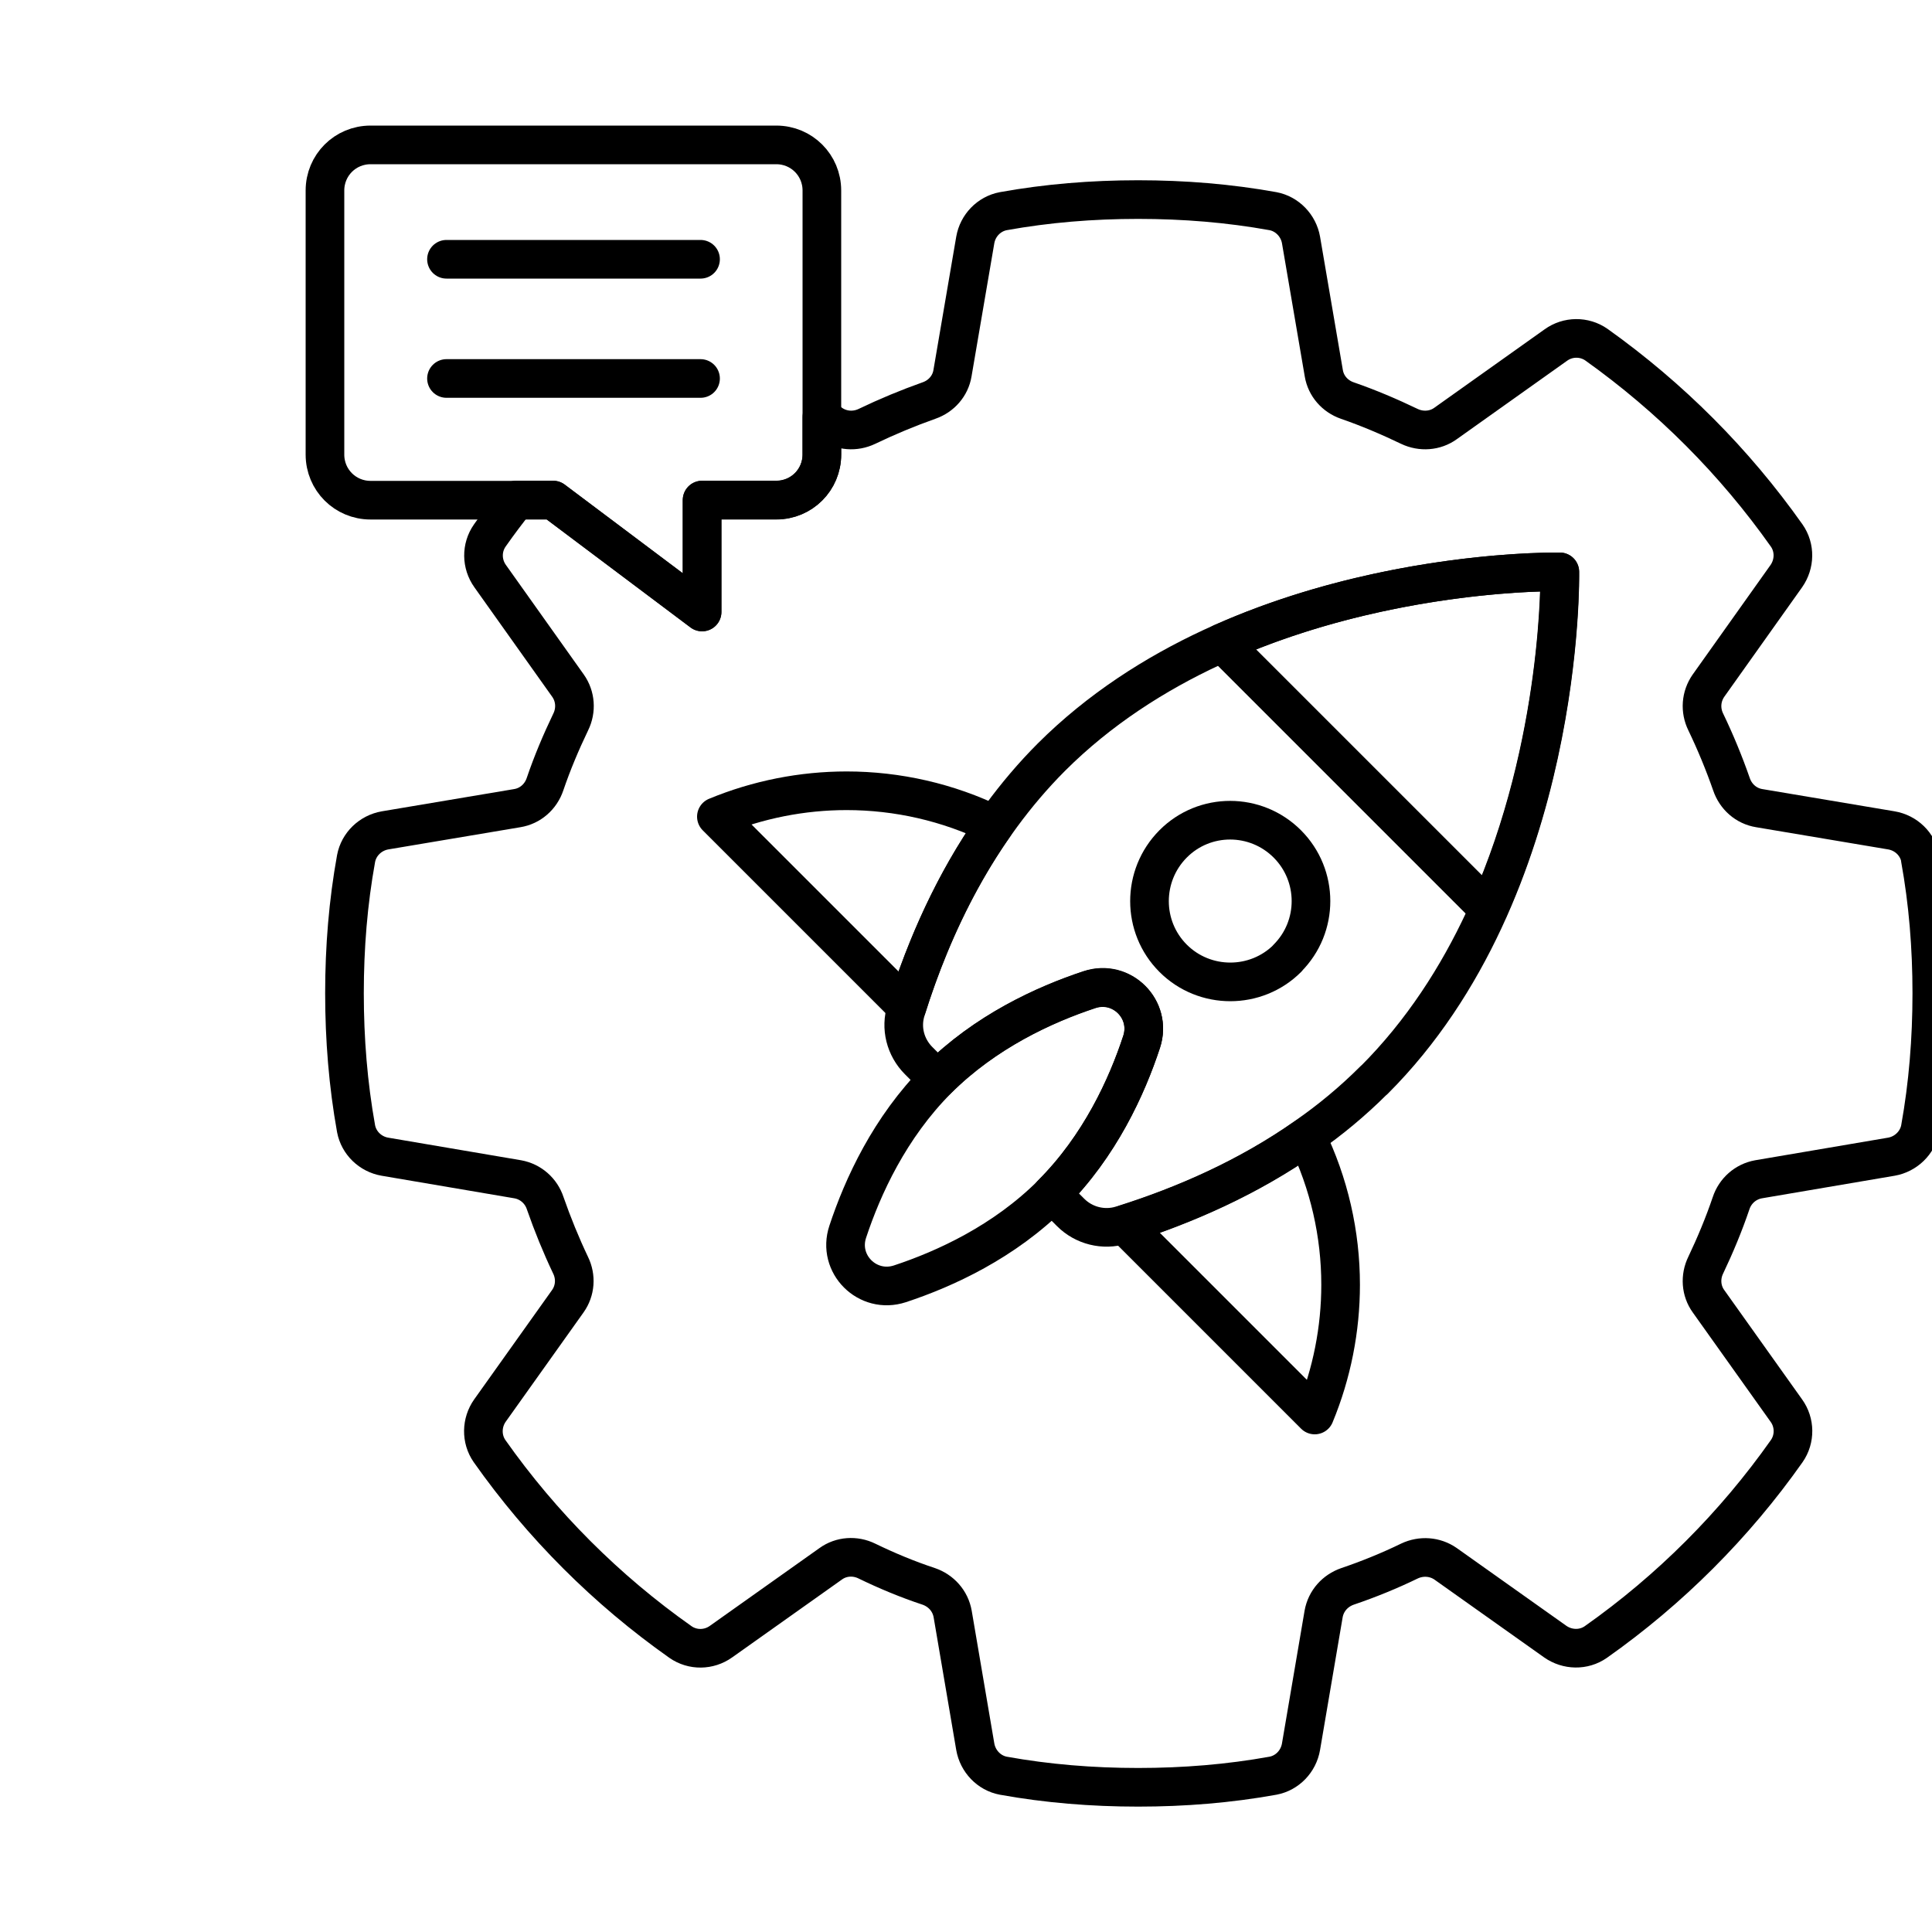
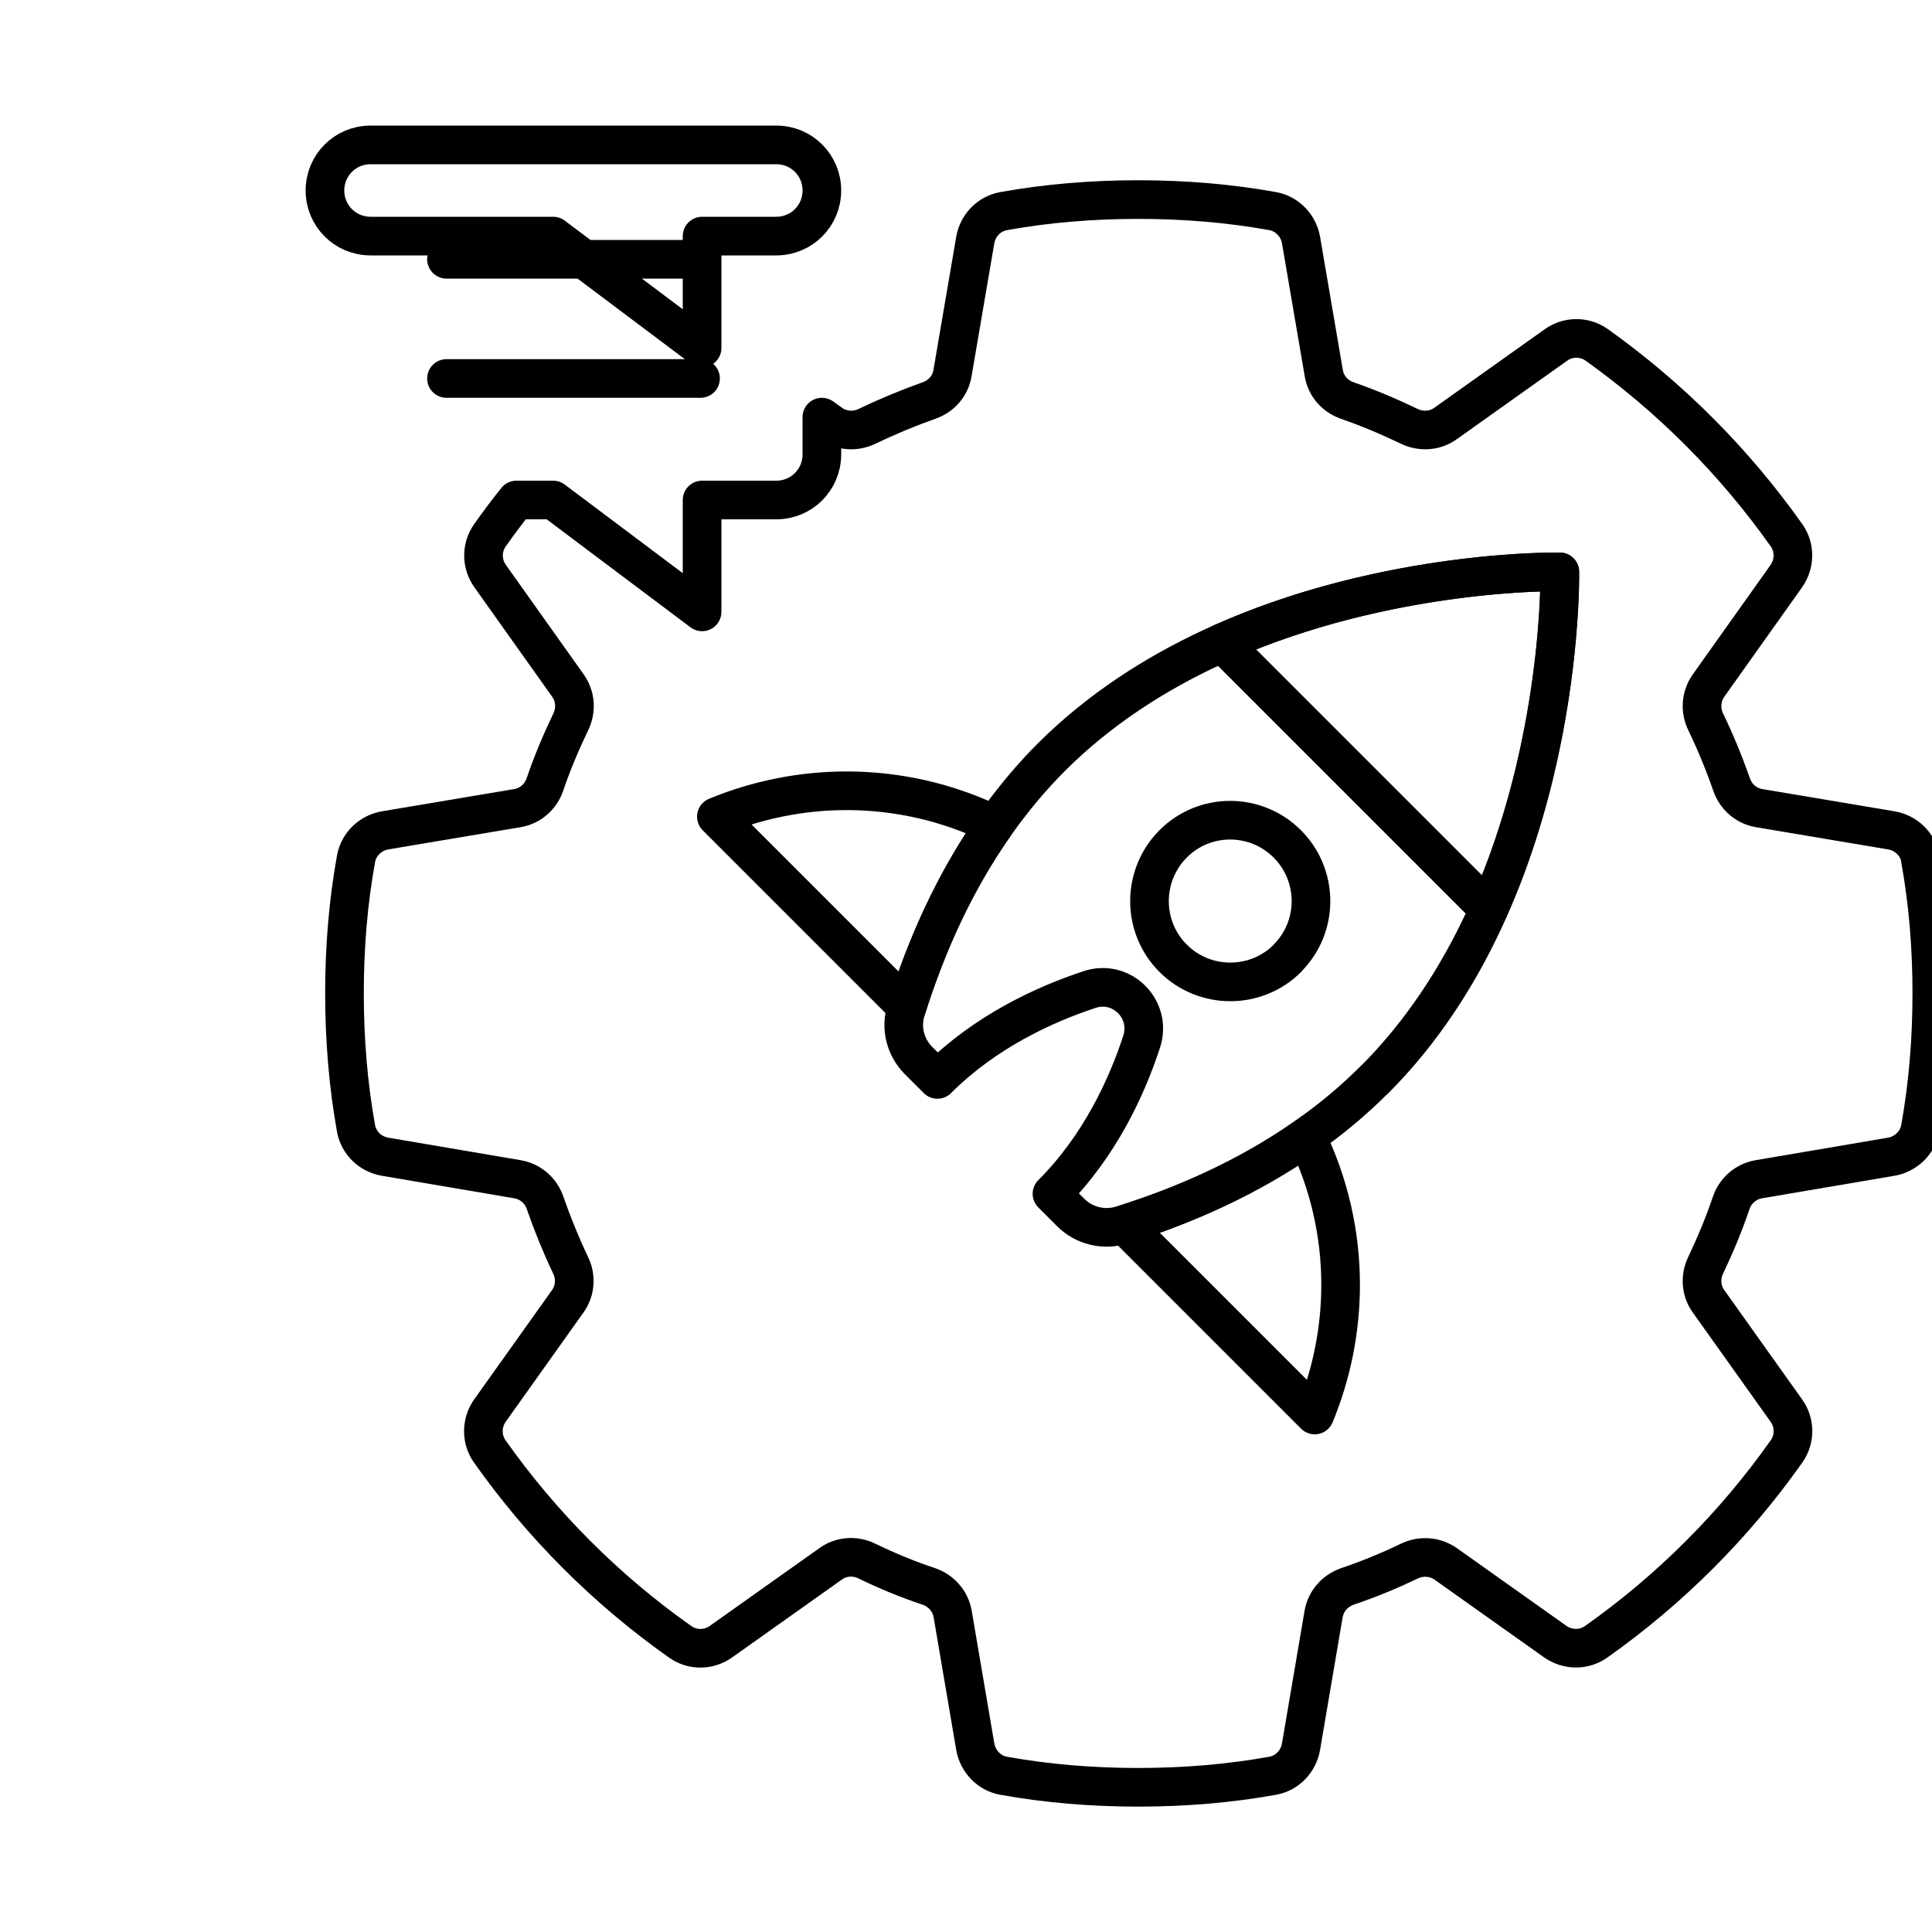
<svg xmlns="http://www.w3.org/2000/svg" viewBox="0 0 100 100" data-sanitized-data-name="Layer 1" data-name="Layer 1" id="Layer_1">
  <defs>
    <style>
      .cls-1 {
        fill: none;
        stroke: #000;
        stroke-linecap: round;
        stroke-linejoin: round;
        stroke-width: 2px;
      }
    </style>
  </defs>
  <path d="M99.4,44.44c-.14-.75-.74-1.33-1.5-1.46l-6.84-1.15c-.68-.11-1.22-.59-1.44-1.24-.38-1.09-.83-2.18-1.33-3.22-.3-.61-.25-1.32,.14-1.88l4.03-5.67c.44-.63,.46-1.47,.02-2.1-2.7-3.82-6.02-7.15-9.85-9.88-.63-.44-1.48-.43-2.1,.02l-5.71,4.06c-.54,.39-1.26,.44-1.87,.15-1.04-.5-2.12-.96-3.22-1.34-.63-.22-1.1-.75-1.21-1.41l-1.18-6.9c-.13-.74-.71-1.35-1.45-1.49-2.27-.41-4.6-.6-6.98-.6s-4.71,.19-6.98,.6c-.74,.14-1.32,.74-1.45,1.49l-1.18,6.9c-.11,.66-.58,1.19-1.21,1.41-1.1,.39-2.18,.84-3.22,1.34-.61,.29-1.32,.24-1.87-.15l-.46-.33v1.93c0,1.31-1.05,2.36-2.36,2.36h-3.84v5.79l-7.71-5.79h-1.9c-.48,.6-.94,1.21-1.38,1.84-.44,.63-.43,1.47,.02,2.1l4.03,5.67c.39,.55,.44,1.27,.14,1.88-.5,1.04-.96,2.13-1.33,3.22-.22,.65-.76,1.13-1.44,1.24l-6.84,1.15c-.75,.13-1.36,.71-1.5,1.46-.41,2.26-.6,4.59-.6,6.97s.19,4.73,.6,7.01c.14,.74,.74,1.32,1.49,1.45l6.88,1.17c.67,.12,1.21,.6,1.42,1.24,.38,1.09,.82,2.17,1.31,3.2,.3,.61,.25,1.32-.14,1.87l-4.03,5.66c-.44,.62-.46,1.47-.02,2.1,2.7,3.83,6.05,7.18,9.88,9.88,.63,.44,1.47,.43,2.1-.02l5.68-4.03c.54-.39,1.26-.44,1.87-.14,1.03,.5,2.11,.95,3.2,1.31,.64,.22,1.12,.75,1.24,1.43l1.17,6.87c.13,.75,.71,1.36,1.45,1.5,2.27,.41,4.6,.6,6.98,.6s4.71-.19,6.98-.6c.74-.14,1.32-.74,1.45-1.5l1.17-6.87c.12-.68,.6-1.21,1.24-1.43,1.09-.37,2.17-.81,3.2-1.31,.61-.29,1.32-.24,1.87,.14l5.68,4.03c.63,.44,1.47,.46,2.1,.02,3.83-2.7,7.18-6.05,9.88-9.88,.44-.63,.43-1.48-.02-2.1l-4.03-5.66c-.39-.54-.44-1.26-.14-1.87,.49-1.03,.94-2.11,1.31-3.2,.21-.64,.75-1.12,1.42-1.24l6.88-1.17c.74-.13,1.35-.71,1.49-1.45,.41-2.28,.6-4.63,.6-7.01s-.19-4.71-.6-6.97Z" class="cls-1" />
  <g>
    <path d="M71.12,55.9c-1.1,1.1-2.27,2.07-3.51,2.93-3,2.11-6.3,3.55-9.43,4.54-.05,.01-.09,.03-.13,.04-.93,.29-1.95,.03-2.63-.65l-.97-.97c2.48-2.48,3.88-5.54,4.64-7.87,.55-1.68-1.03-3.26-2.7-2.7-2.33,.77-5.39,2.17-7.87,4.65l-.97-.97c-.69-.69-.95-1.7-.65-2.63,1.39-4.45,3.7-9.25,7.52-13.08,9.93-9.91,26.32-9.59,26.32-9.59,0,0,.31,16.39-9.62,26.31Z" class="cls-1" />
    <path d="M77.05,47.05c3.84-8.62,3.68-17.45,3.68-17.45,0,0-8.84-.17-17.47,3.67l13.78,13.78Z" class="cls-1" />
-     <path d="M59.09,53.93c-.77,2.33-2.17,5.39-4.64,7.87-2.48,2.48-5.54,3.88-7.87,4.65-1.68,.55-3.26-1.03-2.7-2.7,.77-2.33,2.17-5.39,4.64-7.87,2.48-2.48,5.54-3.88,7.87-4.65,1.67-.55,3.25,1.03,2.7,2.7Z" class="cls-1" />
    <path d="M68.04,73.23l-9.85-9.85c3.13-.99,6.43-2.43,9.43-4.54,1.18,2.41,1.77,5.04,1.77,7.66,0,2.29-.45,4.59-1.34,6.74Z" class="cls-1" />
    <path d="M37.09,42.28l9.85,9.85c.99-3.13,2.43-6.43,4.54-9.43-2.41-1.18-5.04-1.77-7.66-1.77-2.29,0-4.59,.45-6.74,1.34Z" class="cls-1" />
    <path d="M66.64,49.6c-1.63,1.63-4.29,1.63-5.92,0s-1.63-4.28,0-5.92,4.28-1.63,5.91,0c1.63,1.63,1.64,4.28,0,5.92Z" class="cls-1" />
  </g>
-   <path d="M42.54,9.86v13.67c0,1.31-1.05,2.36-2.36,2.36h-3.84v5.79l-7.71-5.79h-9.45c-1.31,0-2.36-1.05-2.36-2.36V9.86c0-1.31,1.05-2.36,2.36-2.36h21c1.31,0,2.36,1.05,2.36,2.36Z" class="cls-1" />
+   <path d="M42.54,9.86c0,1.31-1.05,2.36-2.36,2.36h-3.84v5.79l-7.71-5.79h-9.45c-1.31,0-2.36-1.05-2.36-2.36V9.86c0-1.31,1.05-2.36,2.36-2.36h21c1.31,0,2.36,1.05,2.36,2.36Z" class="cls-1" />
  <g>
    <line y2="13.42" x2="36.26" y1="13.42" x1="23.11" class="cls-1" />
    <line y2="19.59" x2="36.26" y1="19.59" x1="23.11" class="cls-1" />
  </g>
</svg>